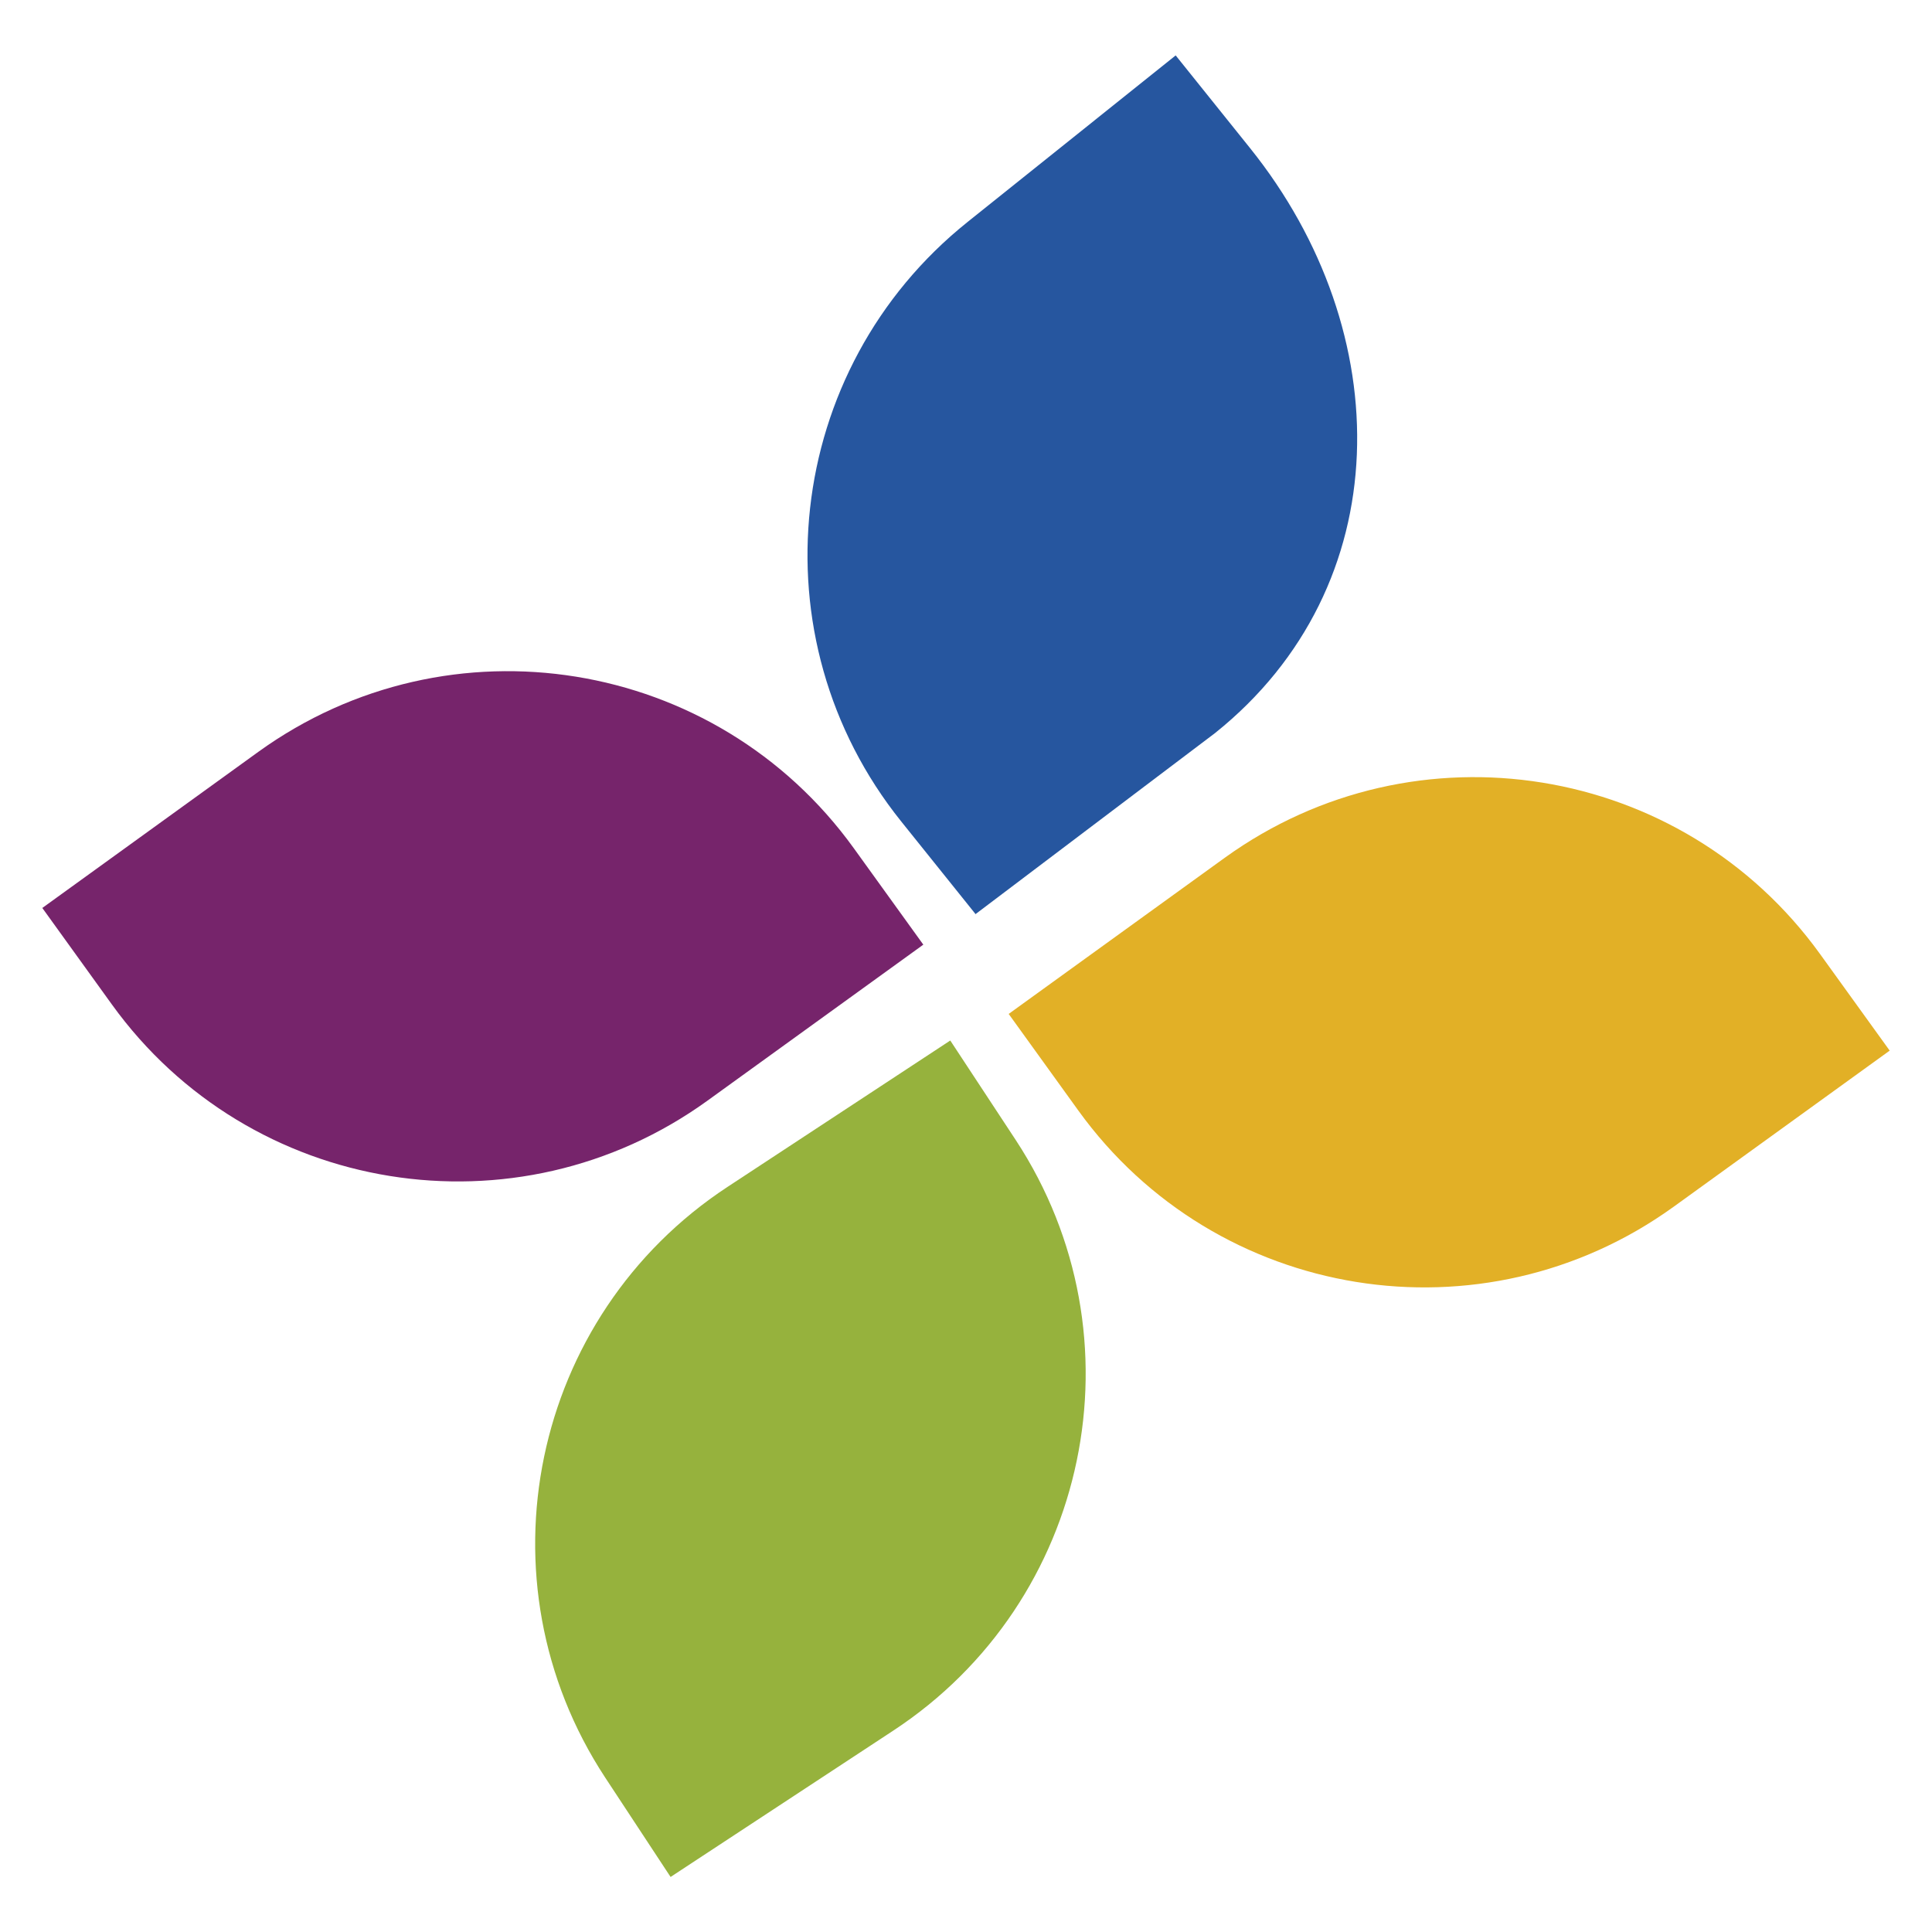
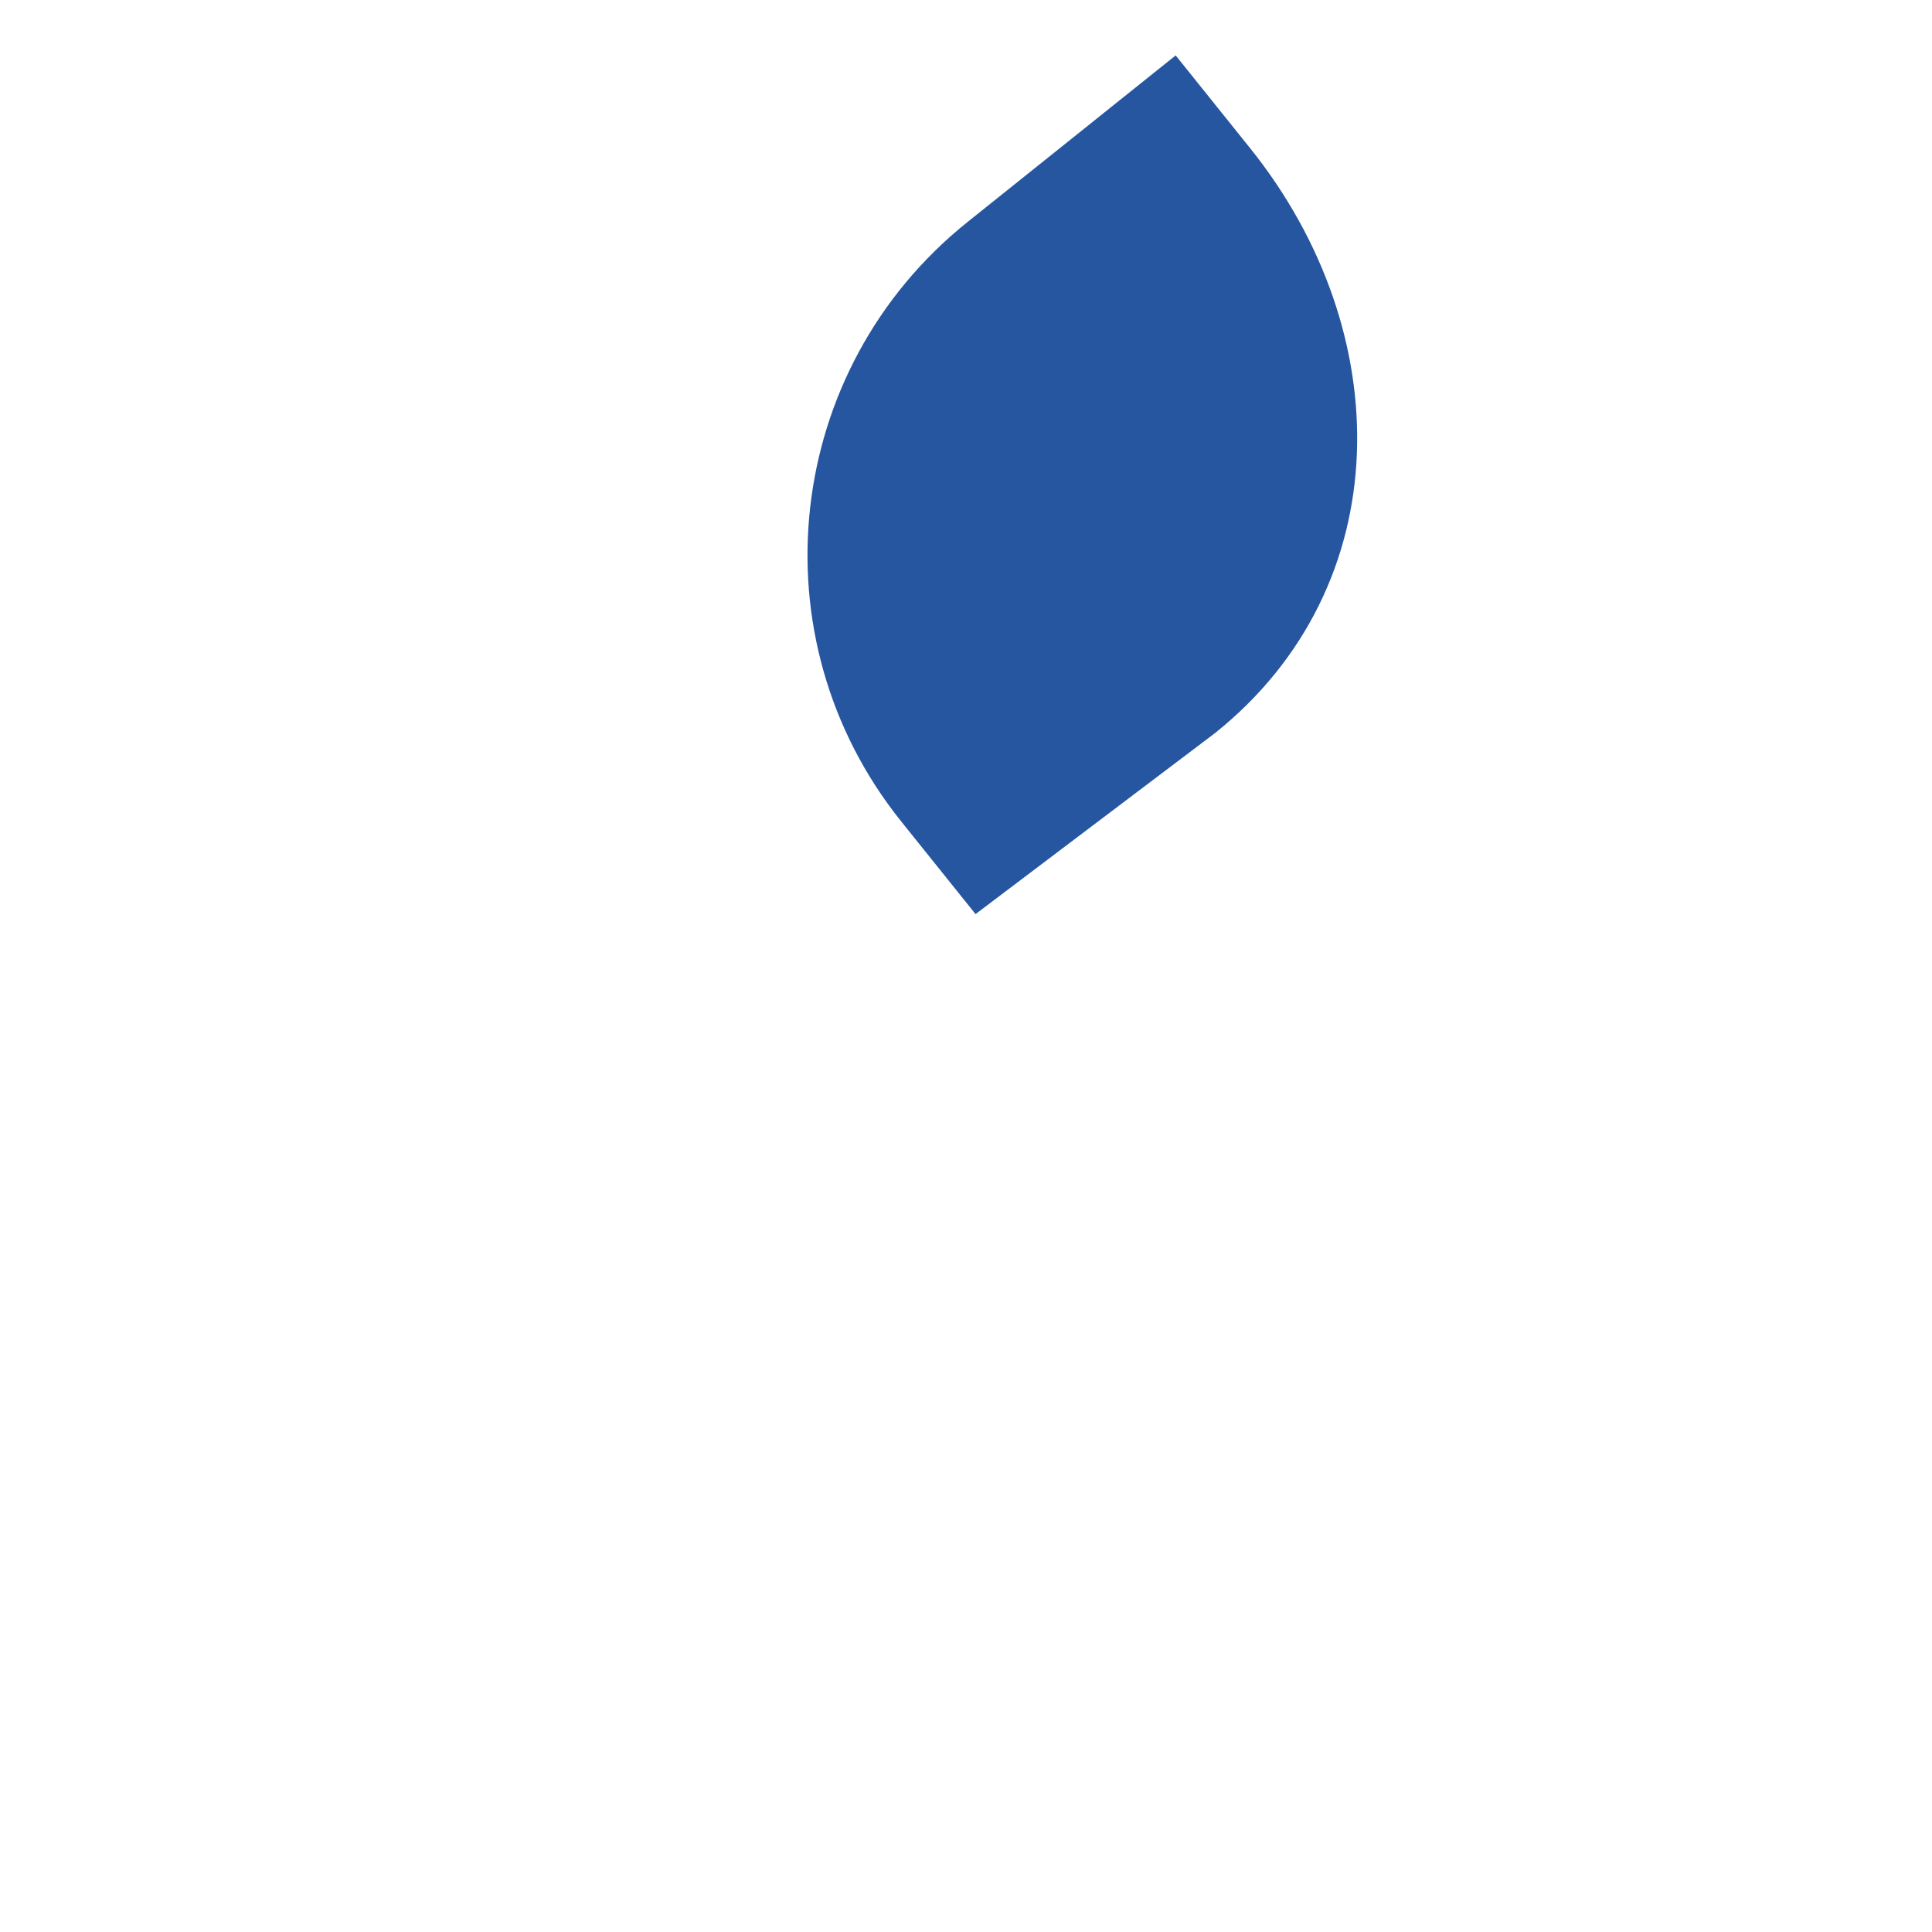
<svg xmlns="http://www.w3.org/2000/svg" version="1.1" viewBox="0 0 516 516">
  <defs>
    <style>
      .st0 {
        fill: #26569f;
      }

      .st1 {
        fill: #76246b;
      }

      .st2 {
        fill: #96b23d;
      }

      .st3 {
        fill: #e2b026;
      }
    </style>
  </defs>
-   <path class="st1" d="M11.3,242.5l57.7-41.7c51-36.8,122.2-25.3,159,25.7l18.6,25.8-57.7,41.7c-51,36.8-122.2,25.3-159-25.7l-18.6-25.8h0Z" />
  <path class="st0" d="M260.6,244.1l63.9-48.3c49.1-39.3,48.8-107.1,9.4-156.2l-19.9-24.8-55.6,44.5c-49.1,39.3-57.1,111-17.7,160.1,0,0,19.9,24.8,19.9,24.8Z" />
-   <path class="st3" d="M504.7,280.6l-57.7,41.7c-51,36.8-122.2,25.3-159-25.7l-18.6-25.8,57.7-41.7c51-36.8,122.2-25.3,159,25.7l18.6,25.8h0Z" />
-   <path class="st2" d="M194.3,317l59.5-39.1,17.5,26.6c34.5,52.6,19.8,123.2-32.7,157.7l-59.5,39.1-17.5-26.6c-34.5-52.6-19.8-123.2,32.7-157.7Z" />
</svg>